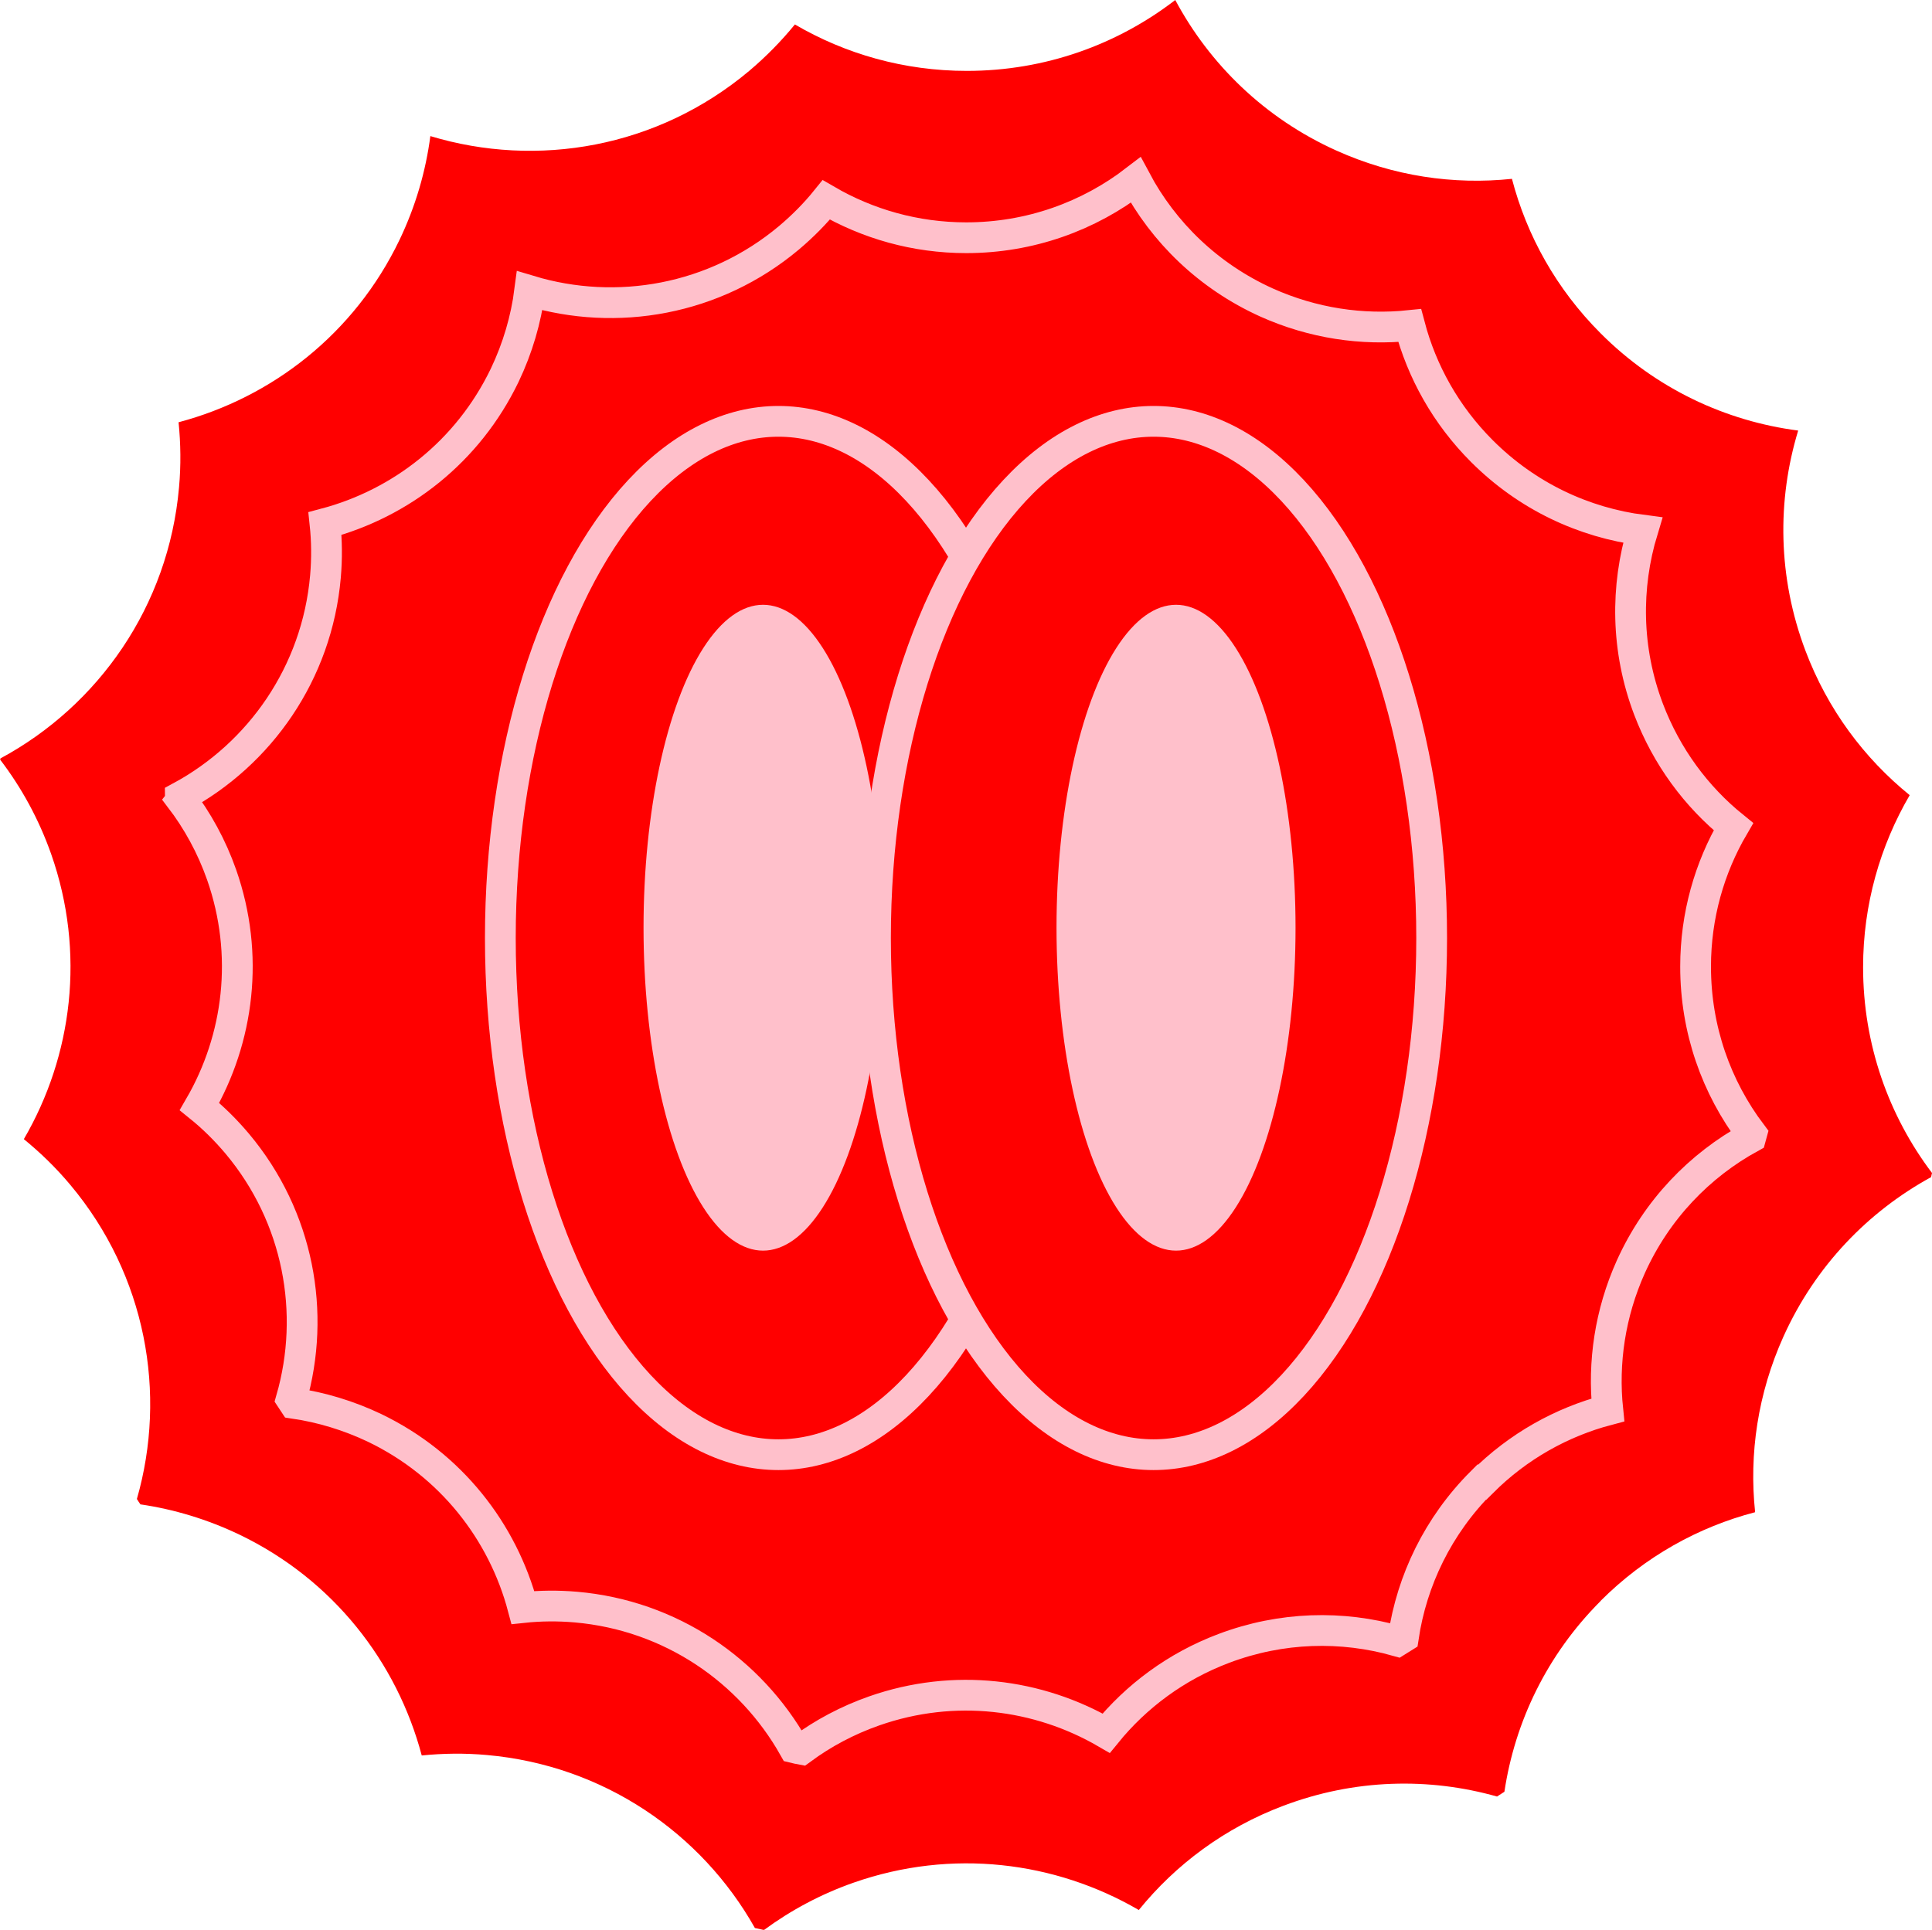
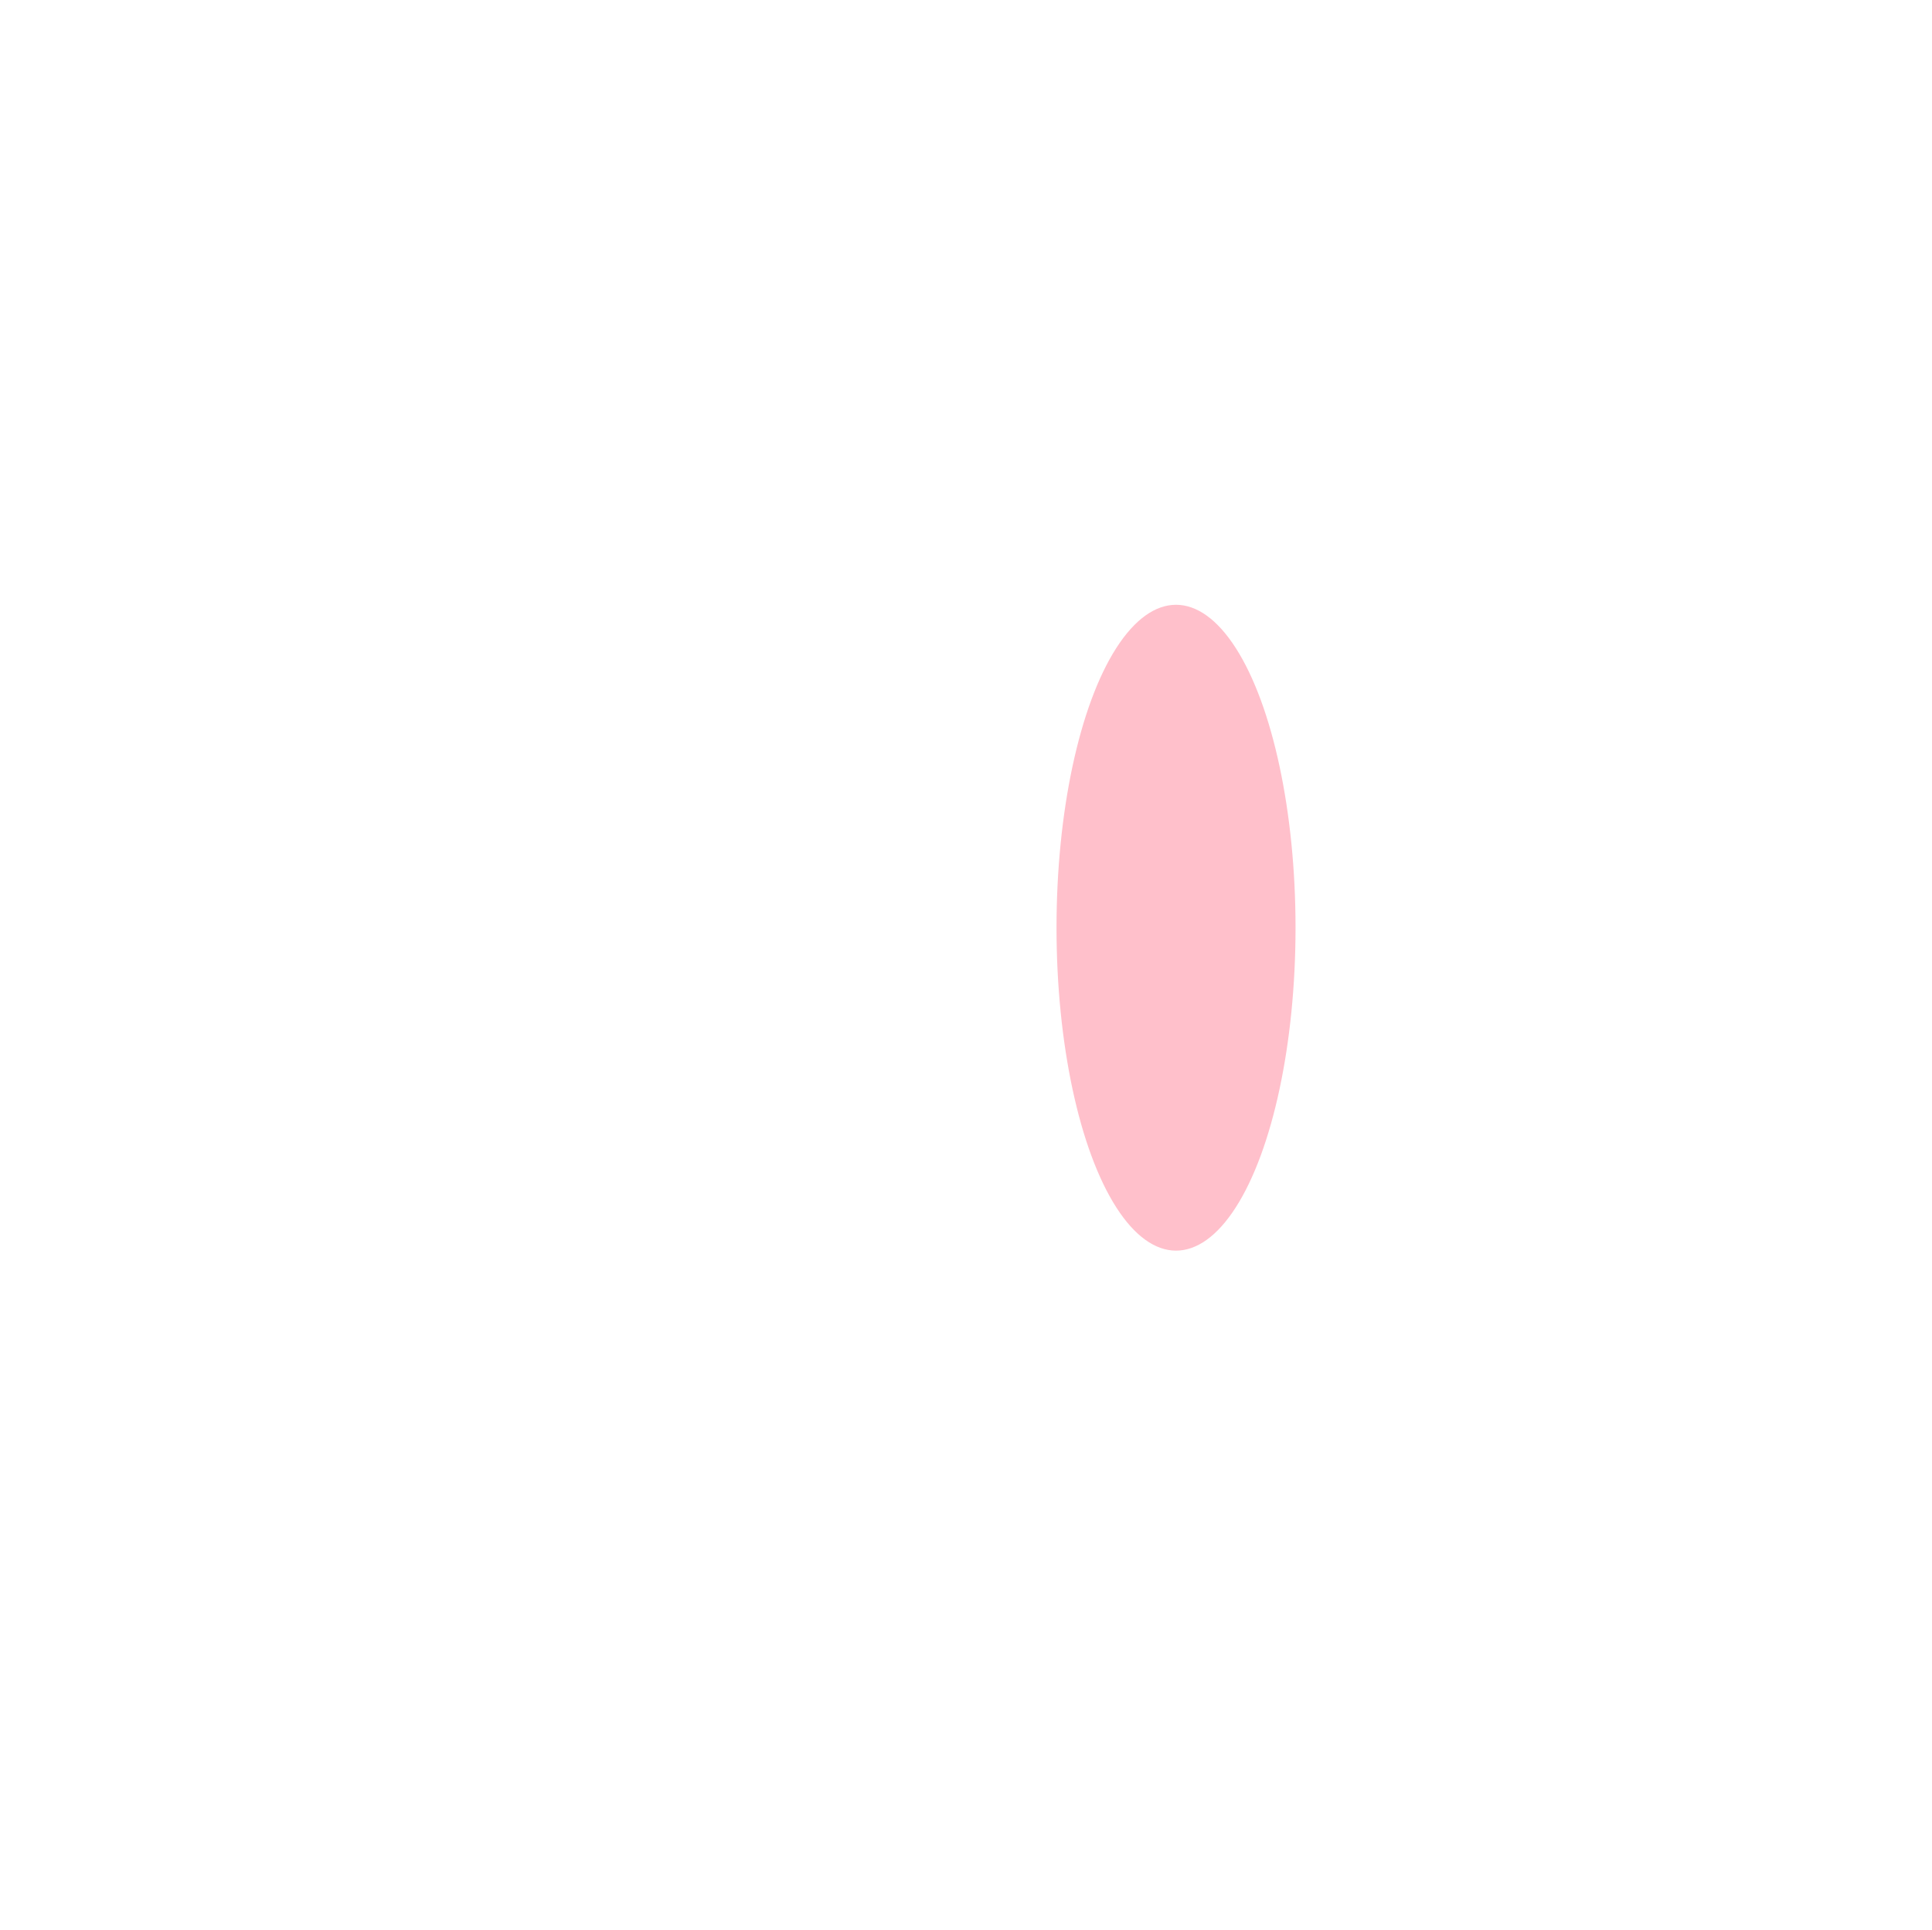
<svg xmlns="http://www.w3.org/2000/svg" id="Calque_1" viewBox="0 0 125.61 125.5">
-   <path d="m104.06,104.11c2.89-2.89,6.37-4.81,10.05-5.77-.4-3.79.17-7.72,1.85-11.44,2.07-4.58,5.5-8.11,9.59-10.35.02-.09.04-.18.06-.27-2.81-3.72-4.48-8.35-4.48-13.38,0-4.08,1.11-7.9,3.03-11.19-2.96-2.4-5.34-5.58-6.78-9.4-1.8-4.77-1.85-9.78-.47-14.31-4.7-.61-9.24-2.71-12.84-6.32-2.89-2.89-4.81-6.37-5.77-10.05-3.79.4-7.72-.17-11.44-1.85-4.65-2.1-8.22-5.61-10.45-9.78-3.75,2.89-8.45,4.61-13.55,4.61-4.08,0-7.9-1.1-11.18-3.02-.88,1.08-1.87,2.09-2.97,3.02-5.97,5.01-13.79,6.34-20.73,4.24-.3,2.29-.96,4.57-2.01,6.76-2.93,6.1-8.29,10.24-14.36,11.85.14,1.38.16,2.8.03,4.23-.68,7.74-5.25,14.2-11.61,17.63,0,.03-.01.05-.02.08,1.39,1.82,2.52,3.88,3.32,6.15,2.24,6.39,1.38,13.11-1.78,18.53,1.08.88,2.09,1.86,3.02,2.97,4.93,5.88,6.3,13.57,4.33,20.43.07.12.15.23.23.35,2.18.32,4.35.97,6.44,1.97,6.1,2.93,10.24,8.29,11.85,14.36,1.38-.14,2.8-.16,4.23-.03,7.59.67,13.96,5.08,17.43,11.25.2.04.39.09.59.13,1.74-1.28,3.69-2.33,5.83-3.08,6.39-2.24,13.11-1.38,18.54,1.78,2.4-2.96,5.58-5.34,9.4-6.78,4.63-1.75,9.47-1.85,13.89-.6.16-.1.32-.21.48-.31.68-4.54,2.76-8.91,6.26-12.41Z" style="fill:red;" />
-   <path d="m96.36,96.39c2.35-2.35,5.18-3.91,8.17-4.7-.32-3.08.14-6.28,1.5-9.31,1.68-3.72,4.47-6.6,7.8-8.42.02-.07.03-.15.05-.22-2.29-3.03-3.64-6.79-3.64-10.88,0-3.32.9-6.43,2.46-9.1-2.41-1.95-4.34-4.54-5.52-7.64-1.47-3.88-1.5-7.95-.38-11.64-3.82-.49-7.51-2.2-10.45-5.14-2.35-2.35-3.91-5.18-4.7-8.17-3.08.32-6.28-.14-9.31-1.5-3.78-1.71-6.69-4.56-8.5-7.96-3.05,2.35-6.87,3.75-11.02,3.75-3.32,0-6.42-.9-9.1-2.46-.71.88-1.52,1.7-2.42,2.46-4.85,4.07-11.22,5.15-16.86,3.45-.24,1.86-.78,3.72-1.63,5.5-2.39,4.96-6.74,8.33-11.68,9.64.12,1.12.13,2.28.03,3.44-.55,6.29-4.27,11.55-9.44,14.34,0,.02,0,.04-.01.06,1.13,1.48,2.05,3.15,2.7,5,1.82,5.2,1.12,10.66-1.44,15.07.88.71,1.7,1.52,2.45,2.41,4.01,4.78,5.12,11.03,3.52,16.61.06.09.12.19.18.28,1.77.26,3.54.79,5.24,1.6,4.96,2.39,8.33,6.74,9.64,11.68,1.12-.12,2.28-.13,3.44-.03,6.18.54,11.35,4.13,14.18,9.15.16.04.32.07.48.1,1.41-1.04,3-1.89,4.74-2.5,5.2-1.82,10.66-1.12,15.08,1.45,1.95-2.4,4.54-4.34,7.64-5.51,3.76-1.42,7.7-1.5,11.29-.48.13-.08.26-.17.39-.25.55-3.69,2.25-7.25,5.09-10.09Z" style="fill:none; stroke:pink; stroke-miterlimit:10; stroke-width:2px;" />
-   <ellipse cx="50.61" cy="61" rx="18.08" ry="33.6" style="fill:red; stroke:pink; stroke-miterlimit:10; stroke-width:2px;" />
-   <ellipse cx="75" cy="61" rx="18.08" ry="33.6" style="fill:red; stroke:pink; stroke-miterlimit:10; stroke-width:2px;" />
  <ellipse cx="76.46" cy="60.33" rx="7.77" ry="21" style="fill:pink;" />
-   <ellipse cx="49.61" cy="60.33" rx="7.77" ry="21" style="fill:pink;" />
</svg>